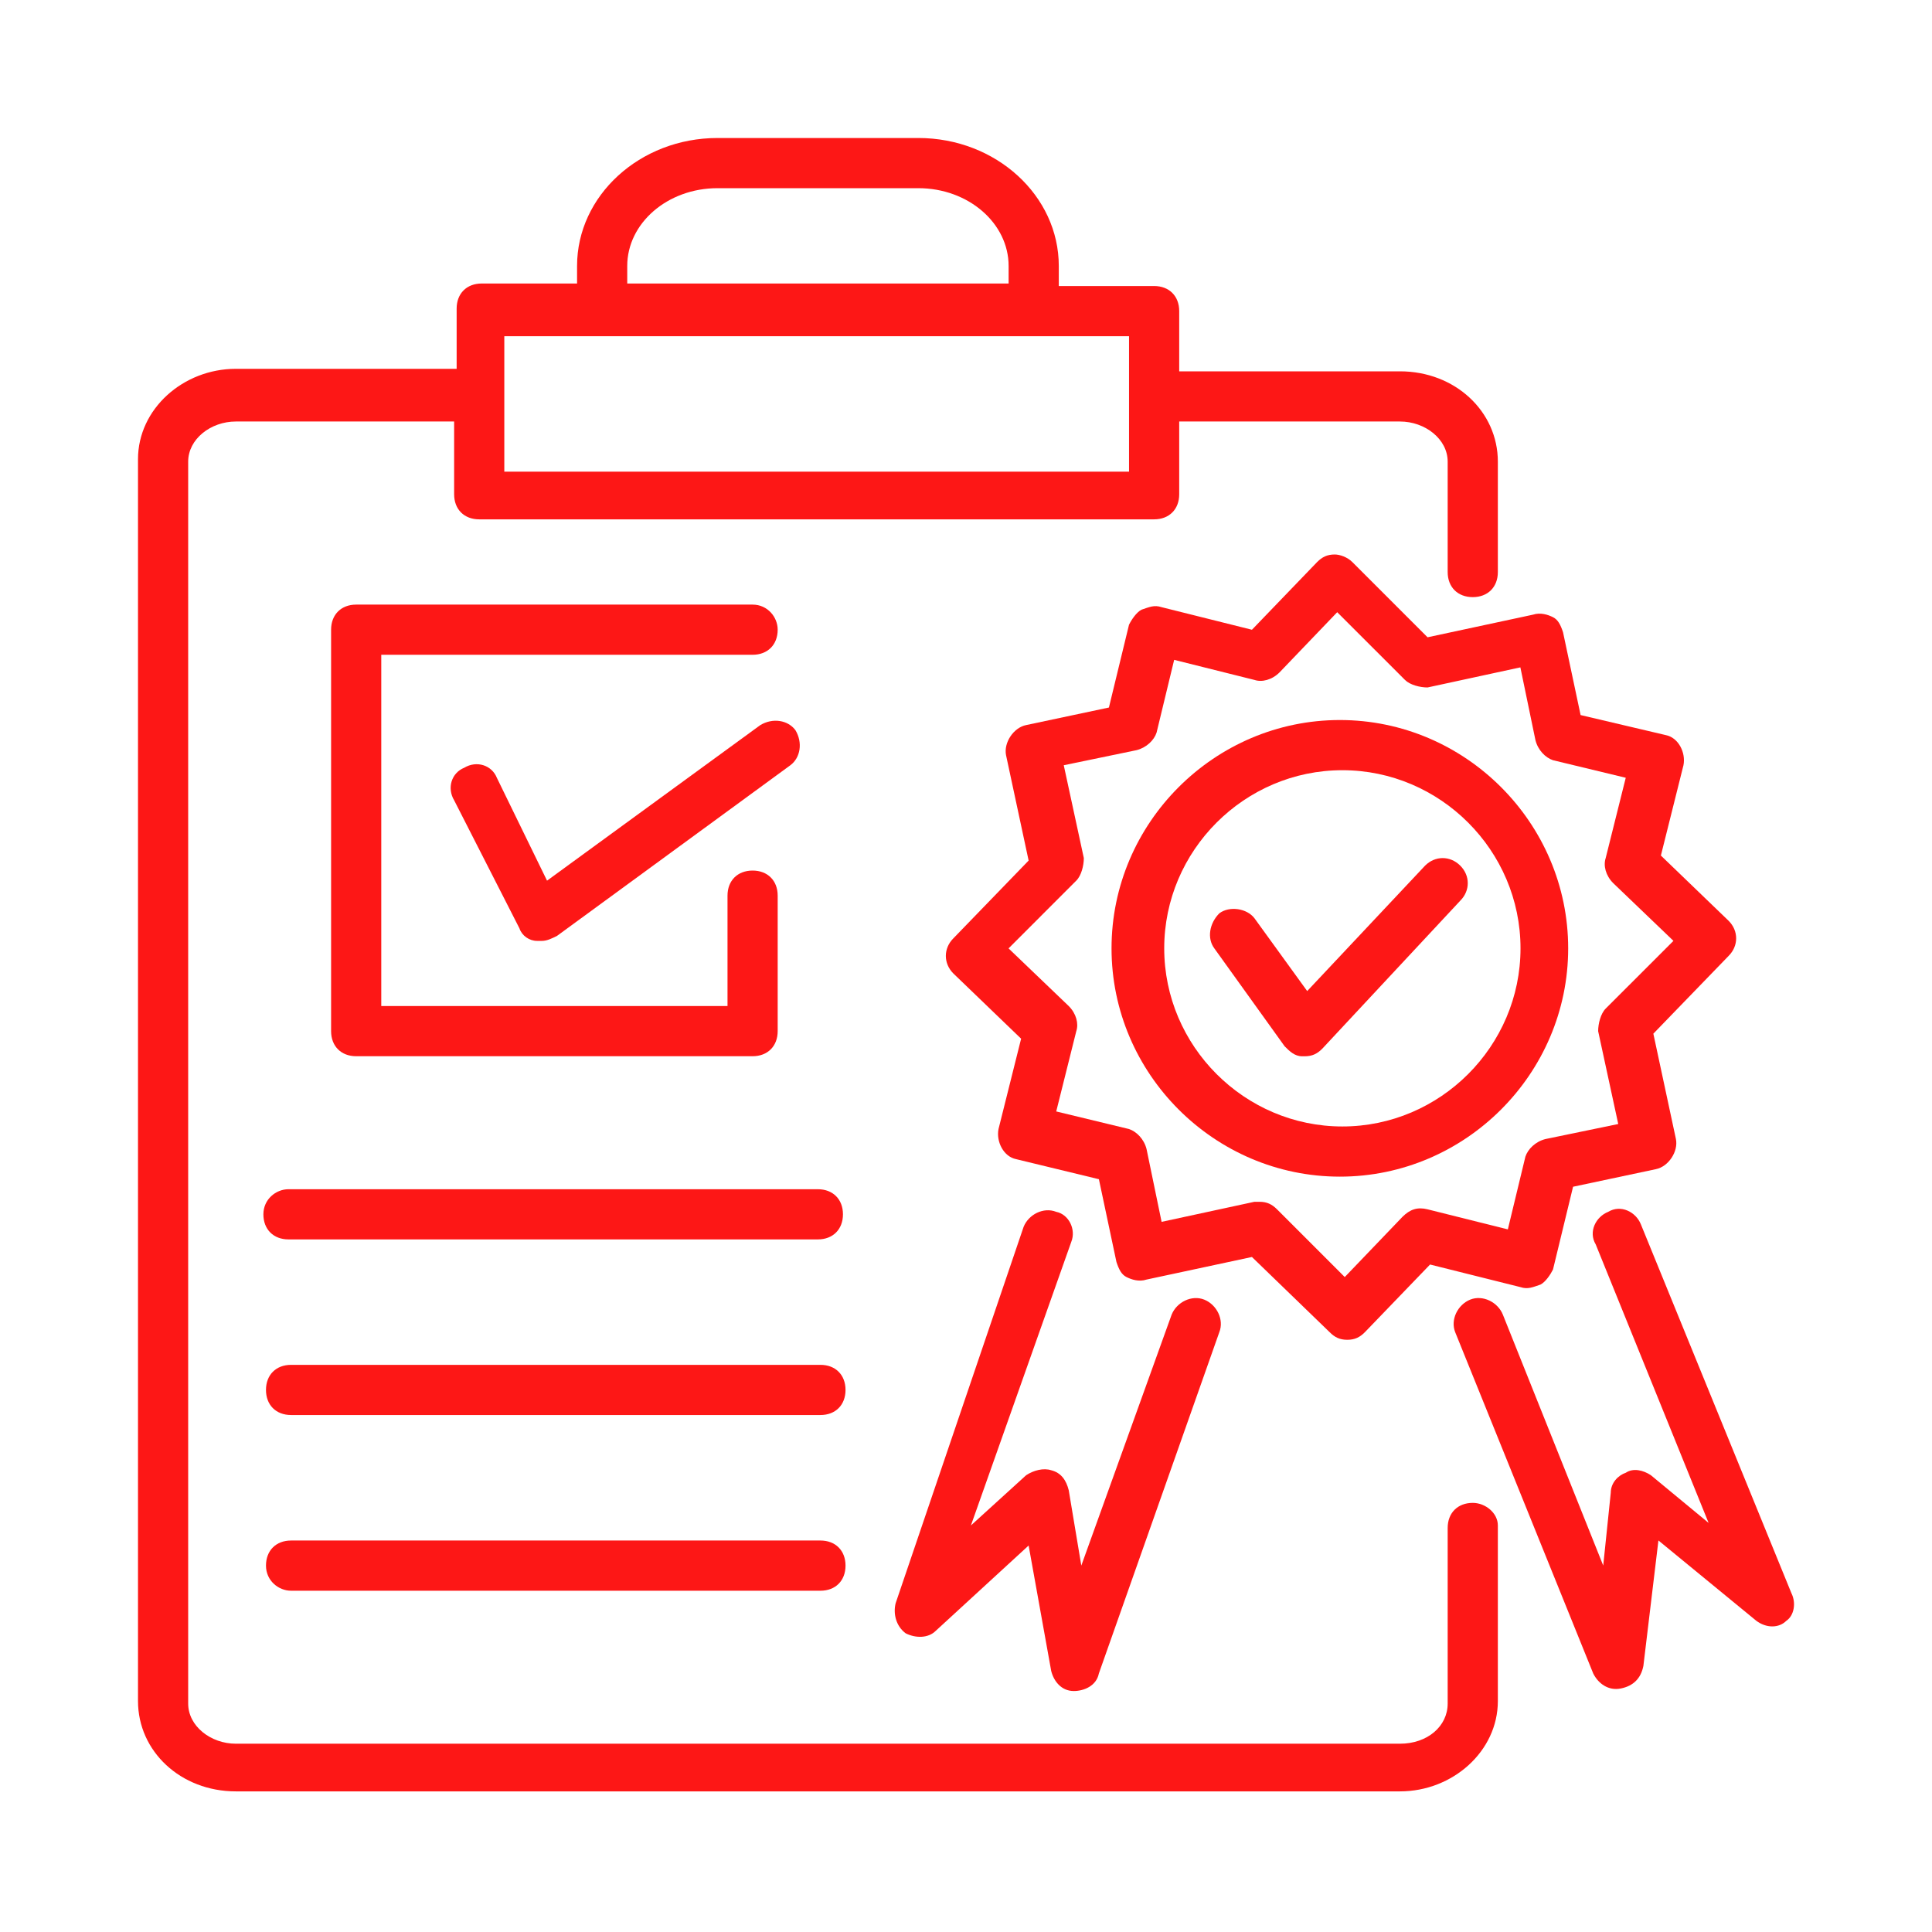
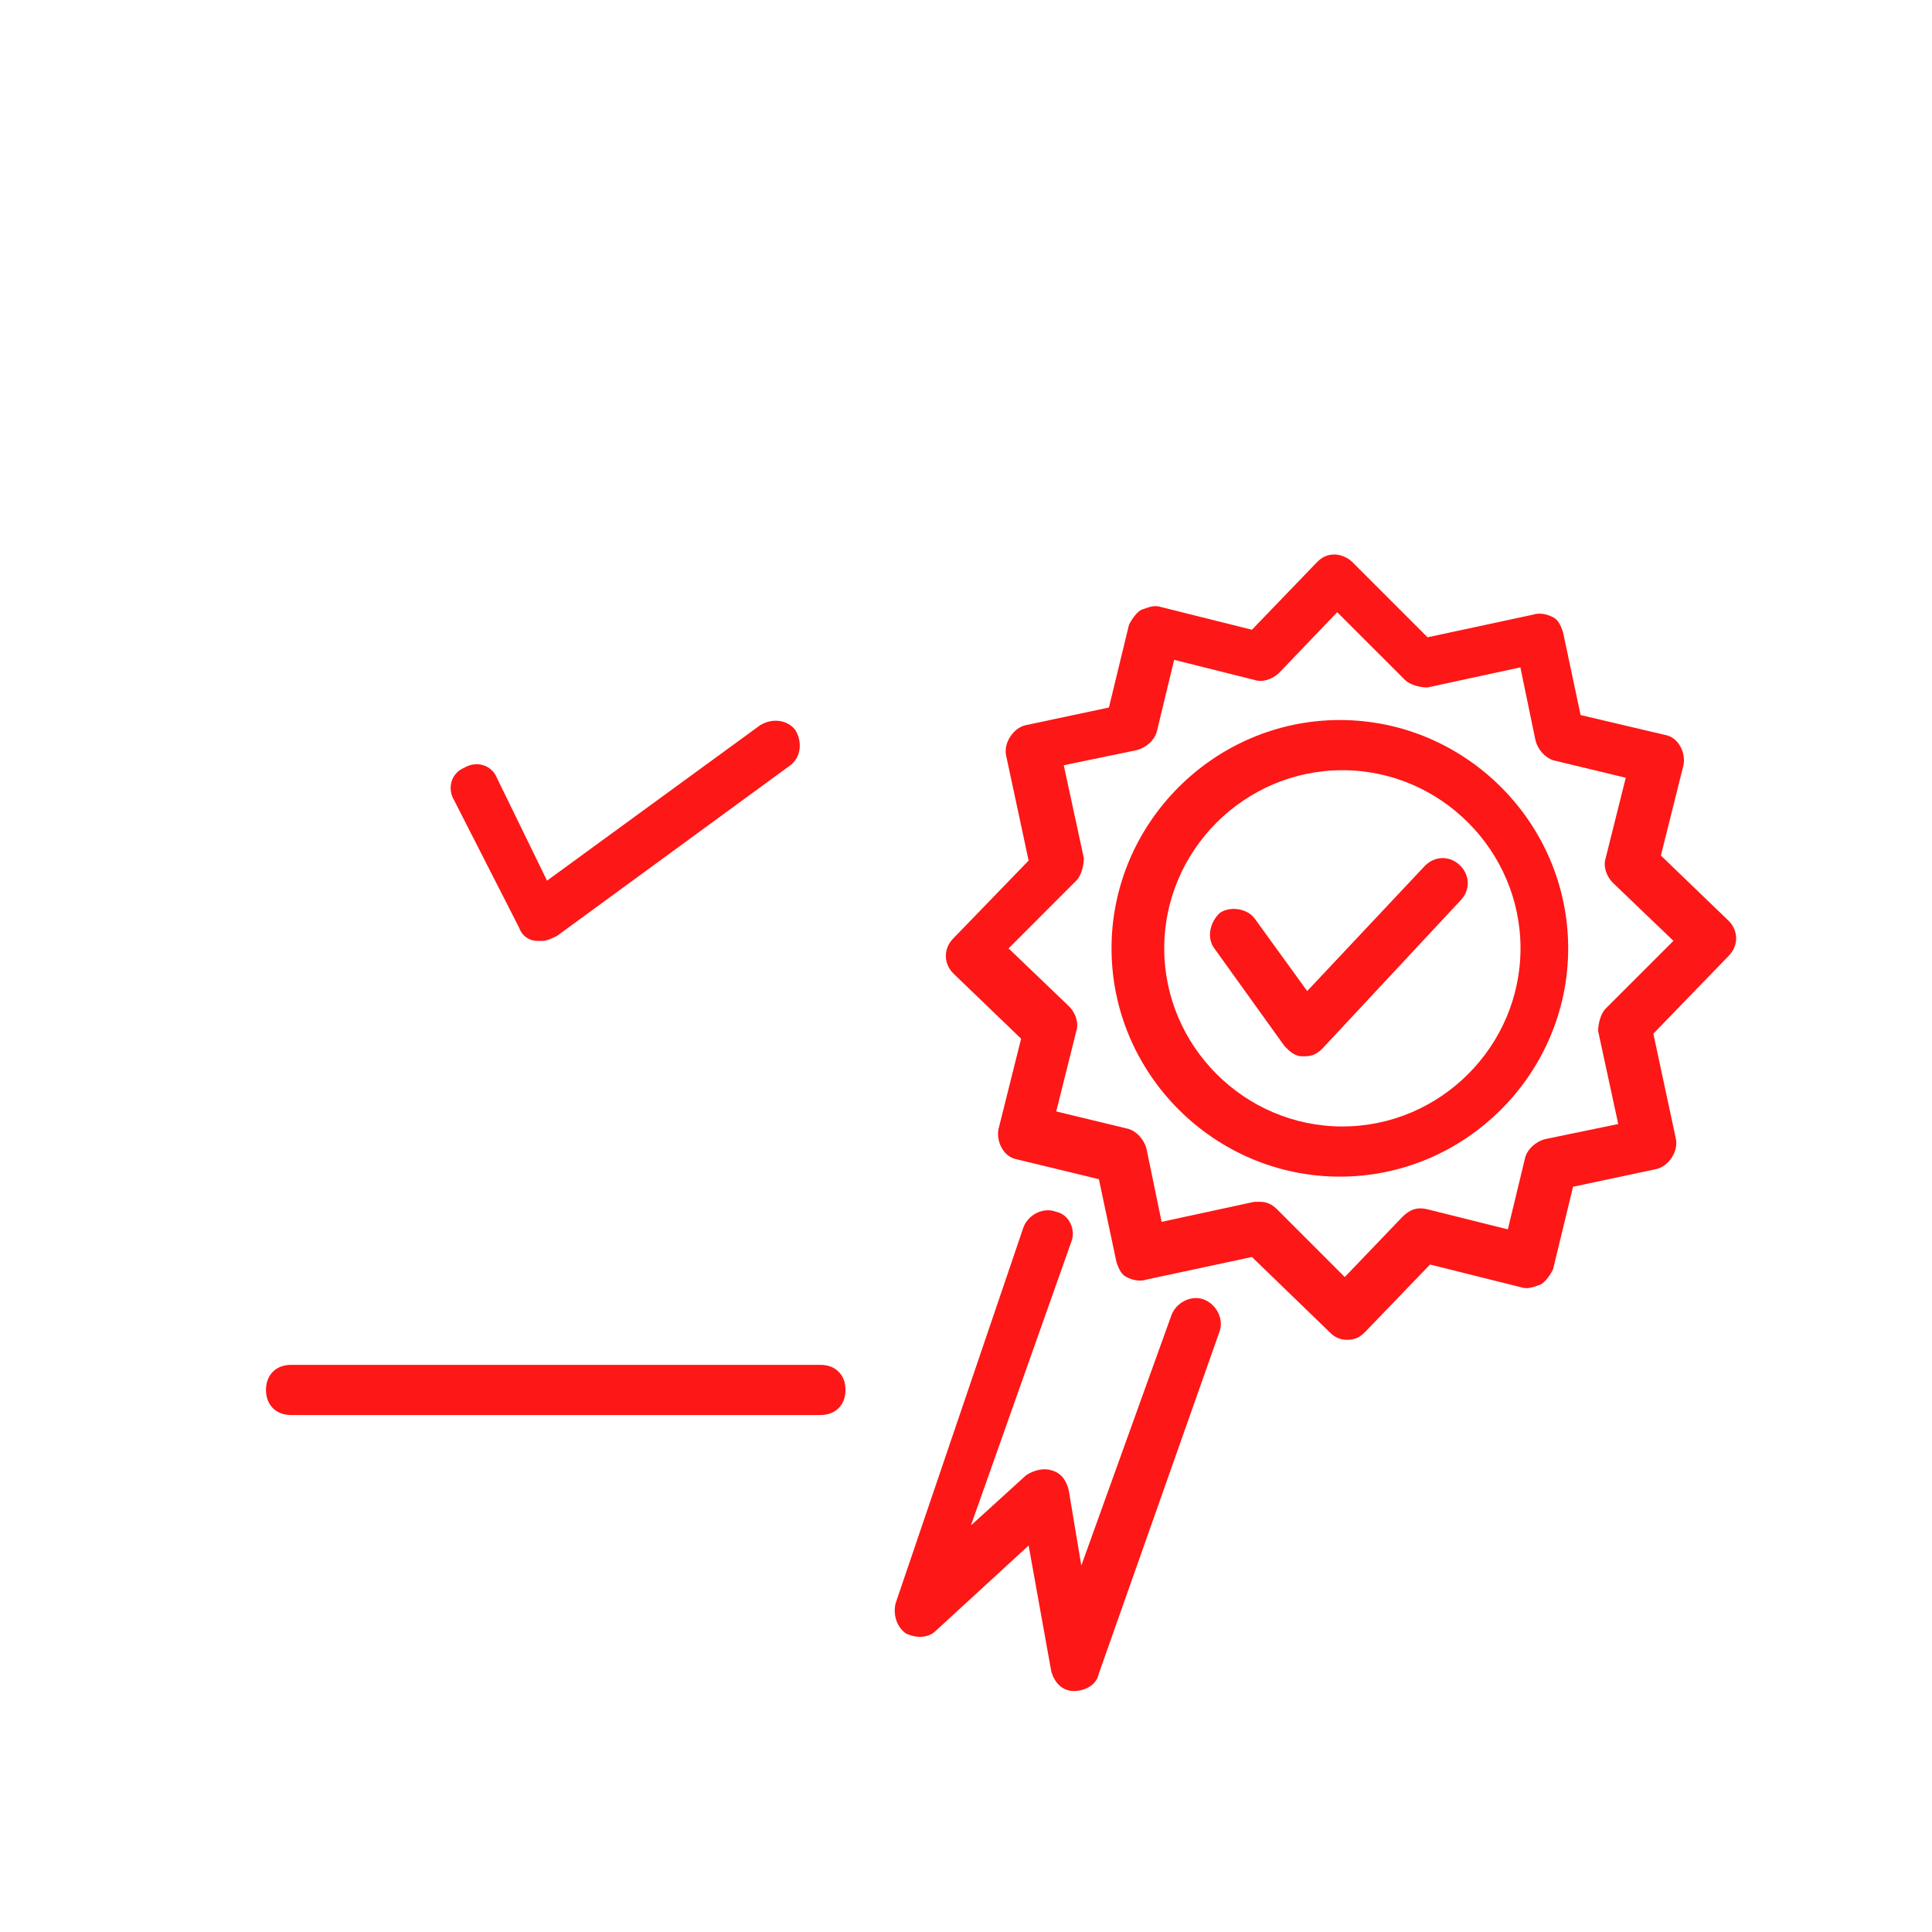
<svg xmlns="http://www.w3.org/2000/svg" width="70" height="70" viewBox="0 0 70 70" fill="none">
-   <path d="M53.361 54.452C52.815 54.452 52.452 54.815 52.452 55.361V61.724C52.452 62.542 51.724 63.178 50.724 63.178H8.545C7.636 63.178 6.818 62.542 6.818 61.724V16.727C6.818 15.908 7.636 15.272 8.545 15.272H16.454V17.908C16.454 18.454 16.817 18.817 17.363 18.817H41.816C42.361 18.817 42.725 18.454 42.725 17.908V15.272H50.724C51.633 15.272 52.452 15.908 52.452 16.727V20.726C52.452 21.272 52.815 21.635 53.361 21.635C53.906 21.635 54.27 21.272 54.27 20.726V16.727C54.27 14.909 52.724 13.454 50.724 13.454H42.725V11.272C42.725 10.727 42.361 10.363 41.816 10.363H38.362V9.636C38.362 7.091 36.089 5 33.271 5H25.999C23.181 5 20.908 7.091 20.908 9.636V10.272H17.454C16.908 10.272 16.545 10.636 16.545 11.181V13.363H8.545C6.636 13.363 5 14.818 5 16.636V61.633C5 63.451 6.545 64.905 8.545 64.905H50.724C52.633 64.905 54.27 63.451 54.27 61.633V55.27C54.27 54.815 53.815 54.452 53.361 54.452ZM22.726 9.636C22.726 8.091 24.181 6.818 25.999 6.818H33.271C35.089 6.818 36.544 8.091 36.544 9.636V10.272H22.726V9.636ZM40.907 12.181V17.09H18.272C18.272 15.272 18.272 14.09 18.272 12.181C25.817 12.181 33.362 12.181 40.907 12.181Z" fill="#FD1716" />
-   <path d="M27.268 21.906H12.905C12.36 21.906 11.996 22.27 11.996 22.815V37.36C11.996 37.905 12.36 38.269 12.905 38.269H27.268C27.813 38.269 28.177 37.905 28.177 37.36V32.451C28.177 31.906 27.813 31.542 27.268 31.542C26.723 31.542 26.359 31.906 26.359 32.451V36.451H13.814V23.724H27.268C27.813 23.724 28.177 23.361 28.177 22.815C28.177 22.361 27.813 21.906 27.268 21.906Z" fill="#FD1716" />
  <path d="M19.82 31.908L18.002 28.181C17.82 27.726 17.274 27.544 16.82 27.817C16.365 27.999 16.183 28.544 16.456 28.999L18.82 33.635C18.911 33.908 19.183 34.09 19.456 34.09C19.547 34.09 19.638 34.09 19.638 34.09C19.82 34.09 20.002 33.999 20.183 33.908L28.637 27.726C29.001 27.454 29.092 26.908 28.819 26.454C28.546 26.09 28.001 25.999 27.547 26.272L19.82 31.908Z" fill="#FD1716" />
  <path d="M38.269 43.907C37.814 43.725 37.269 43.998 37.087 44.452L32.451 58.087C32.36 58.451 32.451 58.906 32.814 59.178C33.178 59.36 33.633 59.36 33.905 59.087L37.269 55.997L38.087 60.542C38.178 60.906 38.45 61.269 38.905 61.269C39.269 61.269 39.723 61.087 39.814 60.633L44.177 48.27C44.359 47.815 44.086 47.27 43.632 47.088C43.177 46.906 42.632 47.179 42.45 47.634L39.178 56.724L38.723 53.997C38.632 53.633 38.45 53.361 38.087 53.27C37.814 53.179 37.45 53.27 37.178 53.451L35.178 55.27L38.814 44.997C38.996 44.543 38.723 43.998 38.269 43.907Z" fill="#FD1716" />
-   <path d="M64.906 57.723L59.452 44.36C59.27 43.906 58.724 43.633 58.27 43.906C57.816 44.087 57.543 44.633 57.816 45.087L61.906 55.178L59.815 53.45C59.543 53.269 59.179 53.178 58.906 53.36C58.634 53.451 58.361 53.723 58.361 54.087L58.088 56.723L54.452 47.633C54.27 47.178 53.725 46.906 53.27 47.087C52.816 47.269 52.543 47.815 52.725 48.269L57.725 60.632C57.906 60.995 58.27 61.268 58.724 61.177C59.179 61.086 59.452 60.814 59.543 60.359L60.088 55.814L63.633 58.723C63.997 58.996 64.451 58.996 64.724 58.723C64.997 58.541 65.088 58.087 64.906 57.723Z" fill="#FD1716" />
  <path d="M40.273 34.36C40.273 38.905 44.001 42.632 48.546 42.632C53.091 42.632 56.818 38.905 56.818 34.36C56.818 29.815 53.091 26.088 48.546 26.088C44.001 26.088 40.273 29.815 40.273 34.36ZM55.091 34.36C55.091 37.905 52.182 40.814 48.637 40.814C45.091 40.814 42.182 37.905 42.182 34.36C42.182 30.815 45.091 27.906 48.637 27.906C52.182 27.906 55.091 30.815 55.091 34.36Z" fill="#FD1716" />
  <path d="M48.996 20.363C48.814 20.181 48.541 20.09 48.36 20.09C48.087 20.09 47.905 20.181 47.723 20.363L45.36 22.817L42.087 21.999C41.815 21.908 41.633 21.999 41.36 22.09C41.178 22.181 40.996 22.453 40.906 22.635L40.178 25.635L37.178 26.271C36.724 26.362 36.36 26.908 36.451 27.362L37.269 31.18L34.542 33.998C34.179 34.362 34.179 34.907 34.542 35.271L36.997 37.634L36.178 40.907C36.088 41.361 36.36 41.907 36.815 41.998L39.815 42.725L40.451 45.725C40.542 45.997 40.633 46.179 40.815 46.27C40.996 46.361 41.269 46.452 41.542 46.361L45.36 45.543L48.178 48.27C48.36 48.452 48.541 48.543 48.814 48.543C49.087 48.543 49.269 48.452 49.45 48.27L51.814 45.816L55.086 46.634C55.359 46.725 55.541 46.634 55.814 46.543C55.995 46.452 56.177 46.179 56.268 45.997L56.995 42.998L59.995 42.361C60.45 42.27 60.813 41.725 60.722 41.27L59.904 37.452L62.631 34.634C62.995 34.271 62.995 33.725 62.631 33.362L60.177 30.998L60.995 27.726C61.086 27.271 60.813 26.726 60.359 26.635L57.268 25.908L56.632 22.908C56.541 22.635 56.45 22.453 56.268 22.362C56.086 22.271 55.814 22.181 55.541 22.271L51.723 23.09L48.996 20.363ZM55.632 26.817C55.723 27.18 55.995 27.453 56.268 27.544L58.904 28.18L58.177 31.089C58.086 31.362 58.177 31.726 58.45 31.998L60.632 34.089L58.177 36.543C57.995 36.725 57.904 37.089 57.904 37.361L58.632 40.725L55.995 41.27C55.632 41.361 55.359 41.634 55.268 41.907L54.632 44.543L51.723 43.816C51.359 43.725 51.087 43.816 50.814 44.088L48.723 46.27L46.269 43.816C46.087 43.634 45.905 43.543 45.633 43.543C45.542 43.543 45.542 43.543 45.451 43.543L42.087 44.27L41.542 41.634C41.451 41.27 41.178 40.998 40.906 40.907L38.269 40.27L38.996 37.361C39.087 37.089 38.996 36.725 38.724 36.453L36.542 34.362L38.996 31.907C39.178 31.726 39.269 31.362 39.269 31.089L38.542 27.726L41.178 27.18C41.542 27.089 41.815 26.817 41.905 26.544L42.542 23.908L45.451 24.635C45.723 24.726 46.087 24.635 46.36 24.362L48.45 22.181L50.905 24.635C51.087 24.817 51.45 24.908 51.723 24.908L55.086 24.18L55.632 26.817Z" fill="#FD1716" />
  <path d="M43.998 34.362L46.544 37.908C46.725 38.089 46.907 38.271 47.18 38.271C47.18 38.271 47.18 38.271 47.271 38.271C47.544 38.271 47.725 38.18 47.907 37.998L52.907 32.635C53.271 32.272 53.271 31.726 52.907 31.363C52.543 30.999 51.998 30.999 51.634 31.363L47.362 35.908L45.453 33.272C45.18 32.908 44.544 32.817 44.18 33.09C43.817 33.453 43.726 33.999 43.998 34.362Z" fill="#FD1716" />
-   <path d="M9.543 43.997C9.543 44.542 9.907 44.906 10.452 44.906H29.633C30.178 44.906 30.542 44.542 30.542 43.997C30.542 43.452 30.178 43.088 29.633 43.088H10.452C9.997 43.088 9.543 43.452 9.543 43.997Z" fill="#FD1716" />
  <path d="M10.546 51.269H29.726C30.272 51.269 30.635 50.906 30.635 50.36C30.635 49.815 30.272 49.451 29.726 49.451H10.546C10 49.451 9.637 49.815 9.637 50.36C9.637 50.906 10 51.269 10.546 51.269Z" fill="#FD1716" />
-   <path d="M10.546 57.635H29.726C30.272 57.635 30.635 57.271 30.635 56.725C30.635 56.18 30.272 55.816 29.726 55.816H10.546C10 55.816 9.637 56.18 9.637 56.725C9.637 57.271 10.091 57.635 10.546 57.635Z" fill="#FD1716" />
</svg>